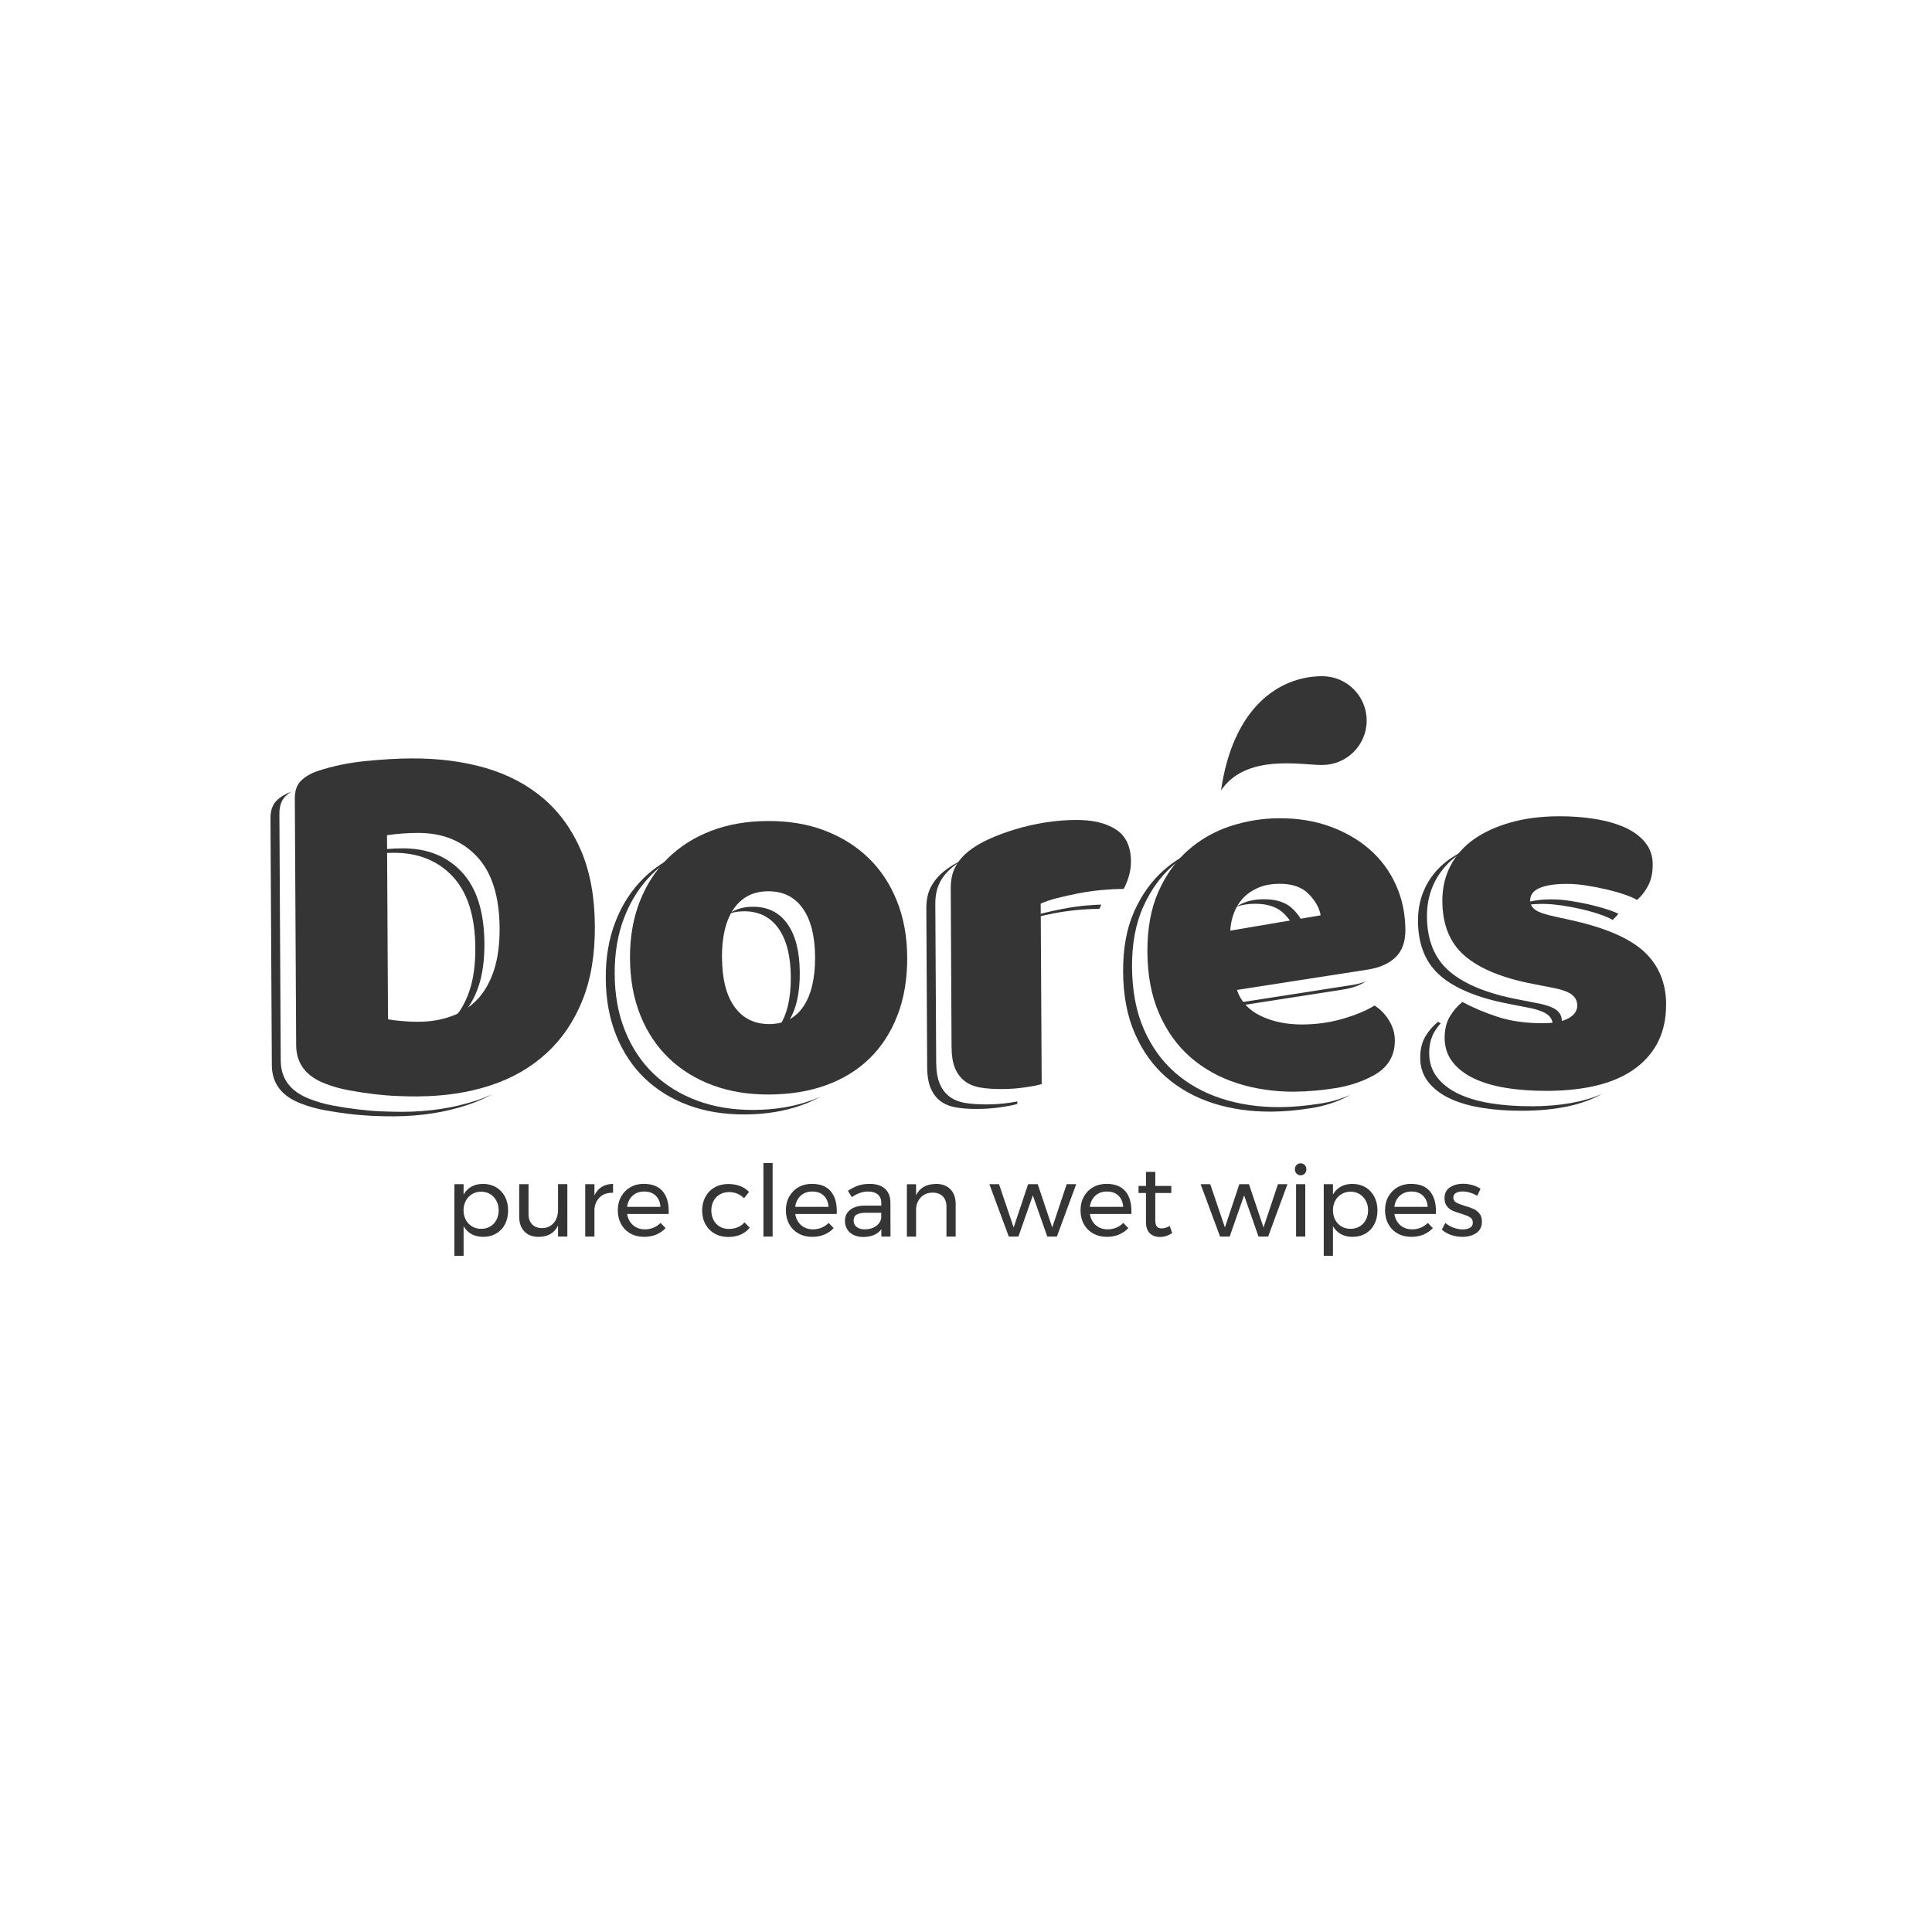
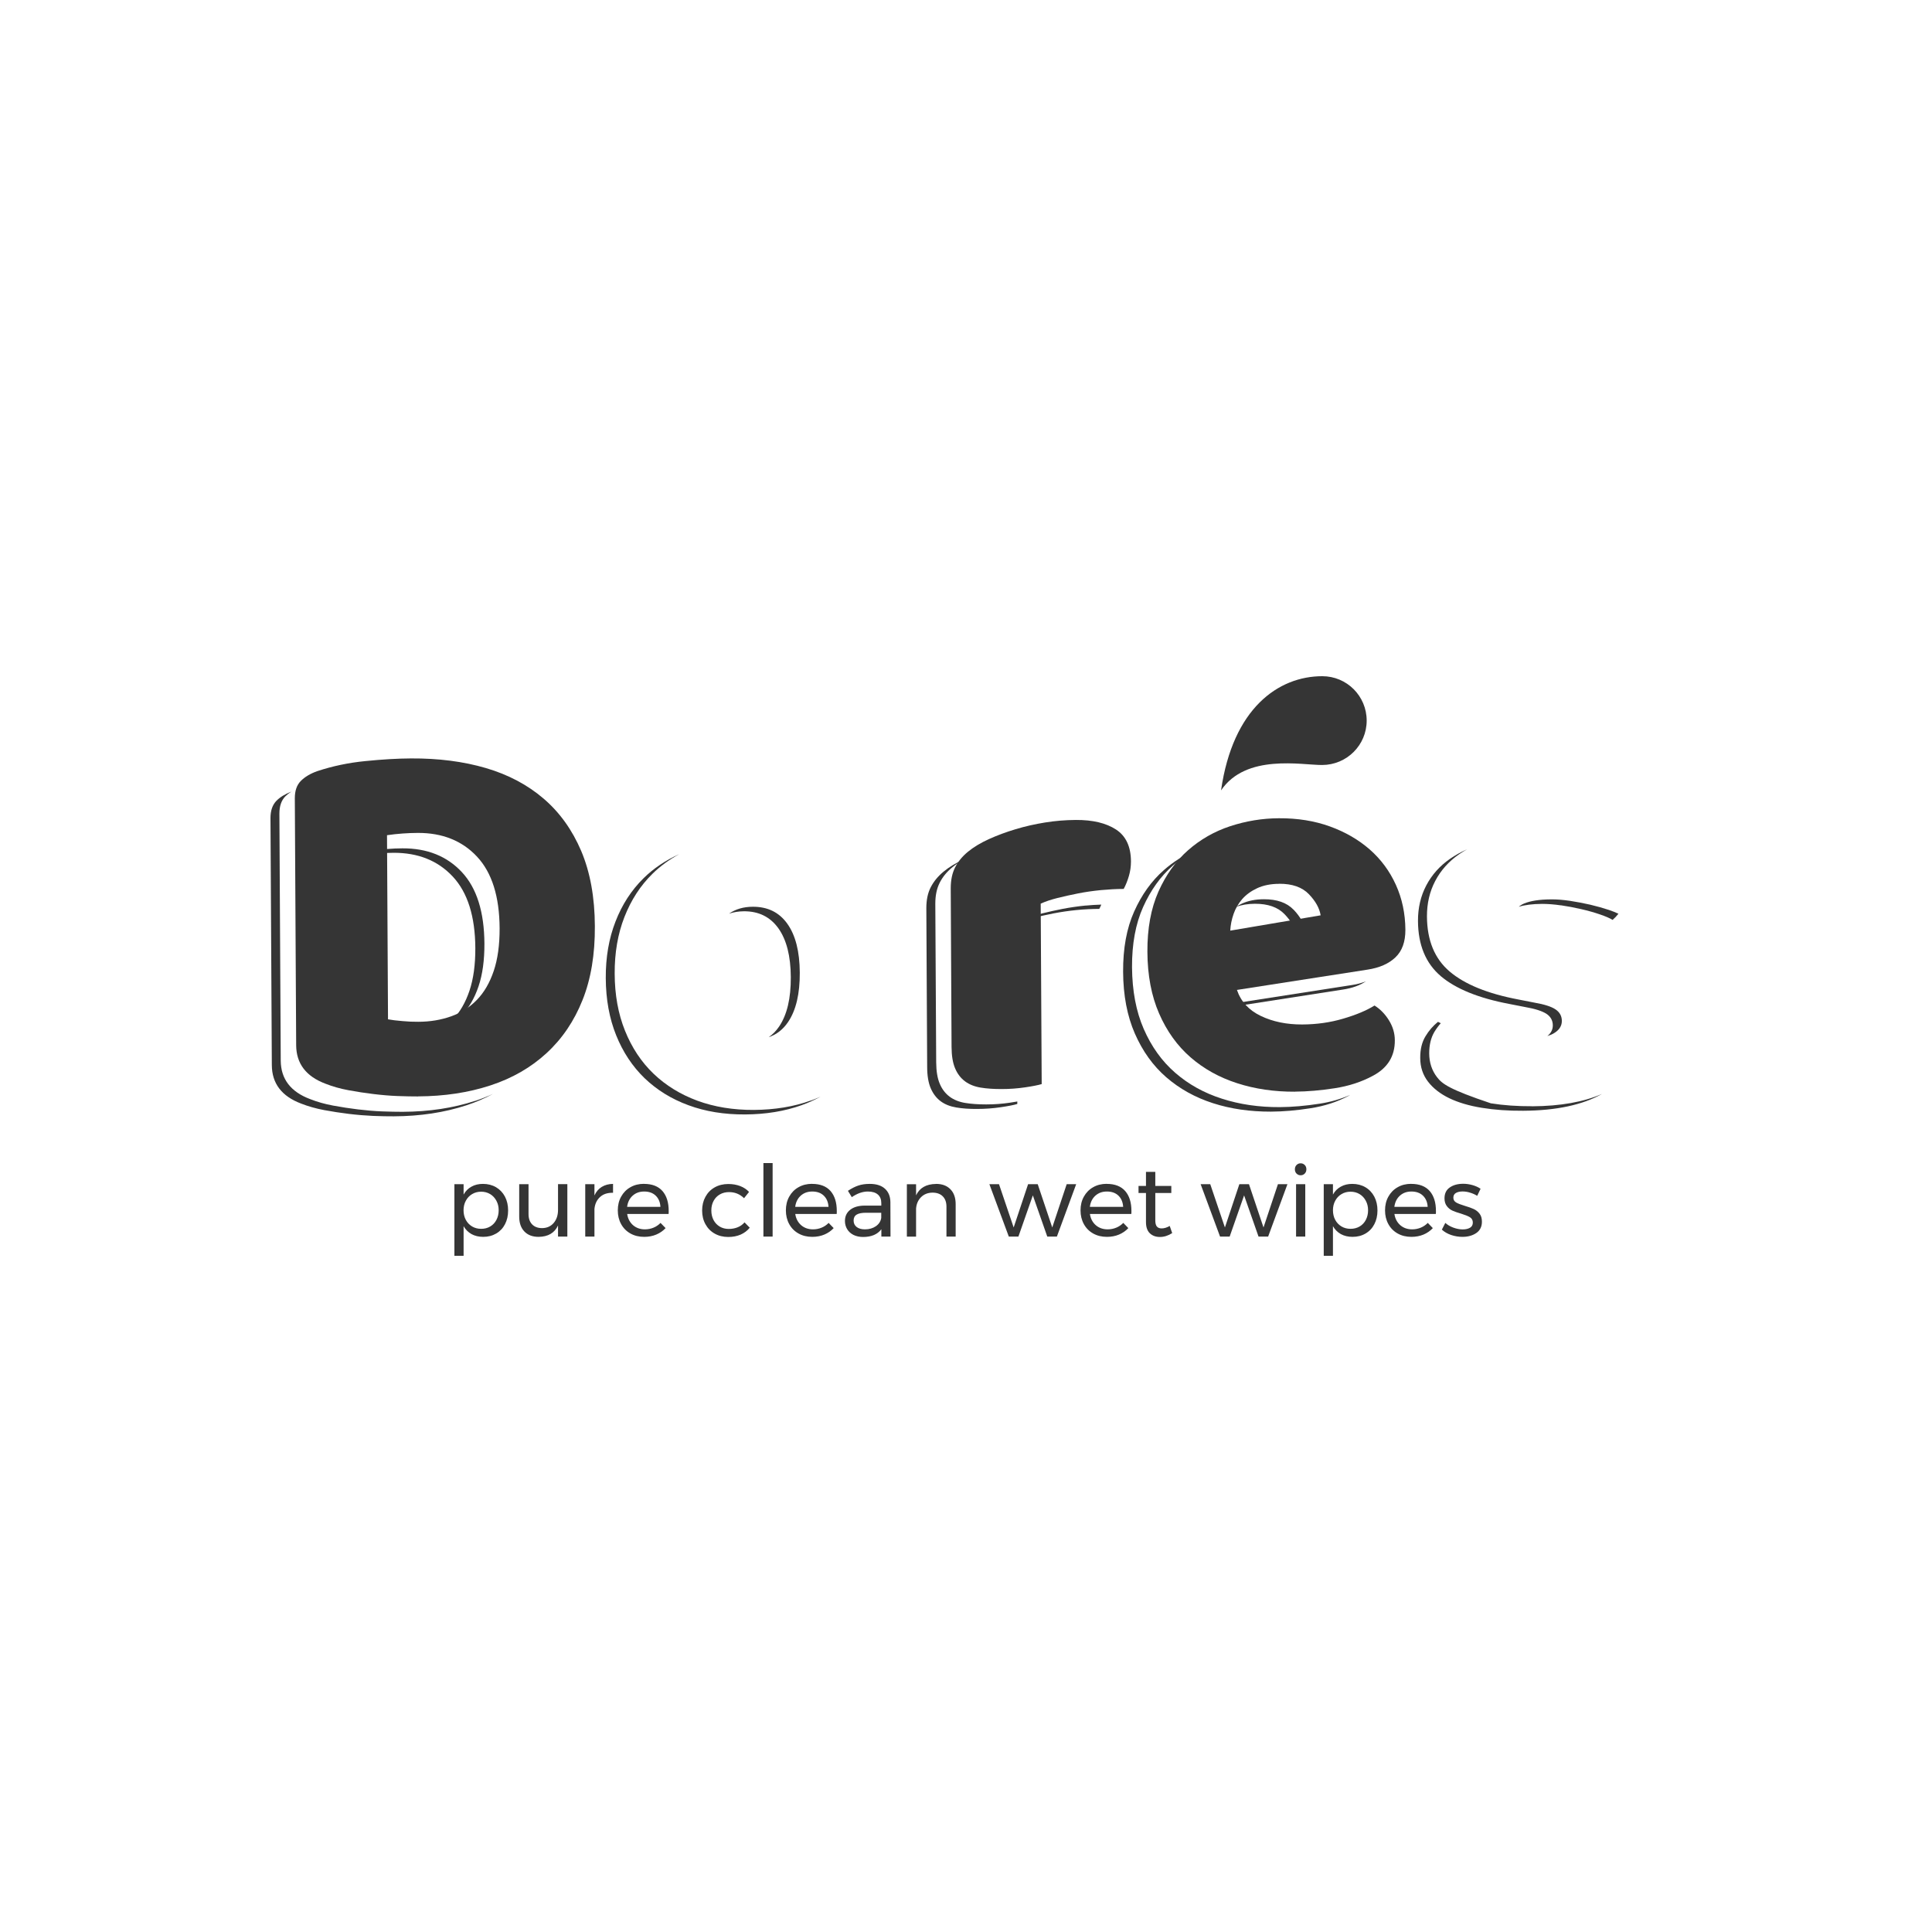
<svg xmlns="http://www.w3.org/2000/svg" width="200" height="200" viewBox="0 0 200 200" fill="none">
  <path d="M161.586 93.716C162.297 93.819 163.001 93.953 163.699 94.117C164.391 94.274 165.035 94.457 165.618 94.657C166.201 94.857 166.644 95.045 166.935 95.228C167.154 95.039 167.36 94.821 167.542 94.59C167.275 94.463 166.947 94.329 166.547 94.195C165.964 94.001 165.32 93.819 164.628 93.655C163.936 93.497 163.232 93.364 162.521 93.254C161.805 93.151 161.161 93.096 160.573 93.103C159.37 93.109 158.442 93.254 157.78 93.528C157.555 93.625 157.373 93.734 157.227 93.868C157.847 93.679 158.642 93.576 159.638 93.57C160.22 93.57 160.87 93.619 161.58 93.722" fill="#353535" />
  <path d="M149.133 101.038C150.693 102.362 153.061 103.327 156.242 103.928L157.887 104.25C158.907 104.426 159.642 104.663 160.085 104.948C160.522 105.24 160.747 105.64 160.747 106.15C160.747 106.581 160.559 106.952 160.182 107.249C160.401 107.183 160.607 107.104 160.783 107.007C161.384 106.673 161.682 106.235 161.682 105.689C161.682 105.179 161.457 104.778 161.02 104.487C160.583 104.195 159.848 103.965 158.828 103.789L157.183 103.467C154.002 102.866 151.634 101.9 150.074 100.577C148.513 99.253 147.73 97.347 147.718 94.869C147.712 93.521 147.997 92.295 148.574 91.196C149.151 90.097 149.97 89.18 151.027 88.445C151.3 88.257 151.585 88.075 151.883 87.911C151.233 88.203 150.632 88.537 150.092 88.913C149.035 89.648 148.222 90.564 147.645 91.663C147.068 92.762 146.783 93.989 146.789 95.337C146.801 97.82 147.591 99.721 149.145 101.044" fill="#353535" />
-   <path d="M158.606 114.517C157.07 114.523 155.649 114.426 154.331 114.214C153.014 114.001 151.891 113.667 150.956 113.218C150.021 112.769 149.286 112.198 148.758 111.506C148.224 110.814 147.957 109.994 147.951 109.047C147.951 108.172 148.127 107.432 148.485 106.825C148.685 106.497 148.904 106.199 149.147 105.926C149.049 105.877 148.952 105.829 148.861 105.78C148.351 106.187 147.914 106.691 147.556 107.292C147.192 107.899 147.016 108.634 147.022 109.514C147.022 110.461 147.295 111.281 147.829 111.973C148.363 112.665 149.098 113.236 150.027 113.686C150.962 114.135 152.085 114.469 153.403 114.681C154.72 114.894 156.141 114.997 157.677 114.985C161.113 114.967 163.833 114.378 165.843 113.242C163.948 114.074 161.538 114.505 158.606 114.523" fill="#353535" />
+   <path d="M158.606 114.517C157.07 114.523 155.649 114.426 154.331 114.214C150.021 112.769 149.286 112.198 148.758 111.506C148.224 110.814 147.957 109.994 147.951 109.047C147.951 108.172 148.127 107.432 148.485 106.825C148.685 106.497 148.904 106.199 149.147 105.926C149.049 105.877 148.952 105.829 148.861 105.78C148.351 106.187 147.914 106.691 147.556 107.292C147.192 107.899 147.016 108.634 147.022 109.514C147.022 110.461 147.295 111.281 147.829 111.973C148.363 112.665 149.098 113.236 150.027 113.686C150.962 114.135 152.085 114.469 153.403 114.681C154.72 114.894 156.141 114.997 157.677 114.985C161.113 114.967 163.833 114.378 165.843 113.242C163.948 114.074 161.538 114.505 158.606 114.523" fill="#353535" />
  <path d="M133.908 94.171C133.21 93.443 132.184 93.084 130.836 93.09C129.961 93.09 129.203 93.248 128.565 93.54C128.34 93.643 128.14 93.764 127.945 93.886C128.517 93.673 129.166 93.558 129.907 93.558C131.255 93.552 132.281 93.91 132.979 94.639C133.58 95.264 133.962 95.895 134.132 96.527L135.128 96.357C135.013 95.628 134.606 94.9 133.914 94.171" fill="#353535" />
  <path d="M126.457 104.068C126.493 104.171 126.536 104.268 126.578 104.372L139.043 102.435C139.984 102.289 140.767 102.01 141.393 101.591C140.968 101.755 140.5 101.888 139.972 101.967L126.457 104.068Z" fill="#353535" />
  <path d="M136.59 114.256C135.133 114.481 133.761 114.602 132.486 114.609C130.331 114.621 128.333 114.329 126.488 113.734C124.642 113.145 123.027 112.247 121.655 111.051C120.277 109.854 119.196 108.343 118.401 106.521C117.606 104.7 117.205 102.568 117.187 100.122C117.175 97.711 117.557 95.635 118.334 93.898C119.111 92.162 120.131 90.729 121.406 89.612C122.086 89.01 122.821 88.5 123.604 88.069C122.463 88.579 121.418 89.247 120.477 90.079C119.202 91.196 118.182 92.629 117.405 94.366C116.628 96.102 116.252 98.179 116.264 100.589C116.276 103.036 116.683 105.167 117.478 106.989C118.274 108.81 119.354 110.322 120.732 111.518C122.111 112.714 123.719 113.607 125.565 114.202C127.411 114.797 129.414 115.082 131.563 115.076C132.838 115.07 134.21 114.955 135.667 114.724C137.125 114.499 138.436 114.068 139.602 113.443C139.656 113.412 139.699 113.382 139.753 113.352C138.788 113.777 137.744 114.08 136.596 114.256" fill="#353535" />
  <path d="M104.528 114.153C103.745 114.268 102.931 114.329 102.093 114.329C101.286 114.329 100.569 114.281 99.926 114.177C99.288 114.074 98.748 113.856 98.305 113.528C97.868 113.2 97.522 112.757 97.285 112.192C97.042 111.627 96.921 110.887 96.914 109.976L96.823 93.546C96.823 92.708 96.969 91.986 97.279 91.378C97.582 90.771 98.032 90.231 98.614 89.757C98.985 89.454 99.422 89.168 99.908 88.895C99.883 88.907 99.859 88.913 99.841 88.925C98.985 89.314 98.262 89.745 97.686 90.225C97.103 90.704 96.659 91.245 96.35 91.846C96.04 92.447 95.894 93.169 95.894 94.013L95.98 110.443C95.98 111.354 96.107 112.095 96.35 112.659C96.593 113.224 96.933 113.667 97.37 113.995C97.807 114.323 98.347 114.536 98.991 114.645C99.628 114.754 100.351 114.803 101.152 114.797C101.99 114.797 102.804 114.736 103.587 114.621C104.37 114.505 104.947 114.396 105.311 114.281V114.026C105.074 114.068 104.819 114.111 104.522 114.153" fill="#353535" />
  <path d="M112.384 93.741C111.582 93.82 110.799 93.935 110.028 94.081C109.263 94.233 108.541 94.39 107.867 94.56C107.193 94.73 106.616 94.925 106.143 95.143V95.252C106.391 95.174 106.653 95.095 106.932 95.028C107.606 94.858 108.328 94.7 109.093 94.548C109.858 94.403 110.641 94.287 111.443 94.208C112.244 94.129 113.033 94.093 113.798 94.087C113.877 93.947 113.938 93.795 114.005 93.644C113.471 93.662 112.93 93.692 112.378 93.747" fill="#353535" />
  <path d="M79.575 107.371C80.395 107.091 81.069 106.563 81.591 105.786C82.404 104.578 82.805 102.878 82.793 100.686C82.781 98.494 82.35 96.812 81.506 95.628C80.662 94.444 79.472 93.861 77.936 93.867C76.977 93.867 76.151 94.11 75.465 94.584C75.932 94.426 76.442 94.341 77.007 94.335C78.543 94.329 79.727 94.912 80.577 96.096C81.421 97.279 81.852 98.967 81.864 101.153C81.876 103.345 81.475 105.045 80.662 106.253C80.352 106.715 79.988 107.085 79.575 107.371Z" fill="#353535" />
  <path d="M83.91 113.934C82.162 114.565 80.207 114.881 78.057 114.899C75.902 114.911 73.947 114.59 72.193 113.946C70.438 113.296 68.926 112.367 67.657 111.153C66.388 109.939 65.405 108.451 64.701 106.703C63.996 104.954 63.638 102.987 63.632 100.795C63.62 98.639 63.954 96.684 64.64 94.93C65.326 93.175 66.291 91.681 67.548 90.449C68.362 89.647 69.29 88.98 70.317 88.421C68.908 89.058 67.669 89.878 66.619 90.916C65.368 92.149 64.397 93.636 63.717 95.397C63.031 97.152 62.697 99.107 62.709 101.262C62.721 103.454 63.08 105.421 63.784 107.17C64.488 108.919 65.472 110.4 66.734 111.621C68.003 112.835 69.509 113.77 71.27 114.414C73.024 115.063 74.979 115.379 77.135 115.367C79.29 115.355 81.239 115.033 82.987 114.407C83.679 114.159 84.329 113.861 84.948 113.521C84.614 113.673 84.274 113.812 83.922 113.94" fill="#353535" />
  <path d="M46.869 105.561C46.45 105.992 45.982 106.357 45.478 106.66C46.365 106.29 47.148 105.774 47.804 105.094C48.544 104.323 49.127 103.327 49.54 102.1C49.953 100.874 50.153 99.405 50.147 97.686C50.129 94.402 49.352 91.93 47.81 90.279C46.268 88.627 44.216 87.808 41.66 87.82C41.15 87.82 40.627 87.844 40.099 87.887C39.571 87.923 39.031 87.984 38.484 88.057V88.409C38.715 88.385 38.94 88.366 39.164 88.348C39.693 88.306 40.215 88.287 40.725 88.281C43.281 88.269 45.327 89.089 46.869 90.74C48.411 92.392 49.188 94.863 49.206 98.148C49.212 99.866 49.012 101.335 48.599 102.562C48.186 103.788 47.609 104.784 46.863 105.555" fill="#353535" />
  <path d="M49.189 113.959C46.93 114.699 44.429 115.082 41.691 115.094C41.071 115.094 40.355 115.082 39.554 115.051C38.752 115.021 37.92 114.948 37.058 114.845C36.202 114.742 35.34 114.608 34.484 114.45C33.628 114.292 32.833 114.068 32.098 113.776C30.088 113.023 29.075 111.694 29.062 109.793L28.923 84.219C28.923 83.454 29.123 82.859 29.542 82.434C29.718 82.258 29.925 82.094 30.161 81.949C29.512 82.198 28.996 82.513 28.613 82.902C28.2 83.327 28 83.922 28 84.687L28.14 110.261C28.152 112.161 29.16 113.485 31.175 114.244C31.904 114.529 32.699 114.754 33.561 114.918C34.417 115.076 35.279 115.209 36.136 115.312C36.992 115.416 37.823 115.482 38.631 115.519C39.432 115.549 40.149 115.567 40.768 115.561C43.506 115.549 46.001 115.167 48.266 114.426C49.255 114.104 50.178 113.703 51.04 113.236C50.452 113.509 49.838 113.752 49.195 113.965" fill="#353535" />
  <path d="M152.916 123.789C152.691 123.649 152.442 123.54 152.175 123.461C151.908 123.376 151.647 123.34 151.404 123.34C151.119 123.34 150.888 123.394 150.712 123.497C150.536 123.601 150.451 123.765 150.451 123.983C150.451 124.202 150.548 124.366 150.742 124.481C150.937 124.596 151.234 124.706 151.629 124.827C152.005 124.936 152.309 125.046 152.551 125.155C152.788 125.264 152.995 125.422 153.159 125.635C153.329 125.847 153.408 126.126 153.408 126.472C153.408 126.982 153.213 127.377 152.831 127.638C152.442 127.905 151.963 128.039 151.392 128.039C150.991 128.039 150.597 127.972 150.22 127.845C149.844 127.717 149.522 127.529 149.261 127.292L149.619 126.594C149.844 126.8 150.123 126.964 150.457 127.086C150.791 127.207 151.113 127.268 151.422 127.268C151.732 127.268 151.987 127.207 152.181 127.092C152.375 126.976 152.466 126.8 152.466 126.557C152.466 126.315 152.363 126.126 152.163 126.005C151.963 125.884 151.653 125.762 151.246 125.635C150.882 125.531 150.59 125.428 150.36 125.325C150.129 125.222 149.935 125.064 149.777 124.857C149.619 124.651 149.534 124.384 149.534 124.056C149.534 123.552 149.716 123.17 150.087 122.921C150.457 122.666 150.918 122.544 151.471 122.544C151.799 122.544 152.12 122.593 152.442 122.684C152.758 122.775 153.037 122.902 153.268 123.06L152.922 123.789H152.916ZM147.792 124.936C147.767 124.445 147.597 124.056 147.3 123.771C147.002 123.485 146.602 123.346 146.11 123.346C145.618 123.346 145.236 123.491 144.914 123.777C144.598 124.062 144.404 124.451 144.343 124.936H147.786H147.792ZM146.098 122.556C146.936 122.556 147.573 122.805 148.004 123.297C148.435 123.795 148.648 124.481 148.648 125.361C148.648 125.495 148.648 125.598 148.635 125.671H144.349C144.422 126.157 144.628 126.539 144.956 126.831C145.29 127.116 145.697 127.262 146.183 127.262C146.504 127.262 146.802 127.201 147.081 127.086C147.361 126.97 147.597 126.806 147.804 126.594L148.326 127.134C148.059 127.42 147.737 127.644 147.361 127.802C146.984 127.96 146.565 128.039 146.11 128.039C145.576 128.039 145.102 127.924 144.689 127.693C144.276 127.462 143.955 127.14 143.724 126.721C143.493 126.302 143.378 125.829 143.378 125.295C143.378 124.76 143.493 124.287 143.724 123.874C143.955 123.461 144.27 123.133 144.683 122.902C145.09 122.666 145.563 122.55 146.086 122.55L146.098 122.556ZM139.808 127.207C140.154 127.207 140.47 127.128 140.749 126.964C141.028 126.8 141.241 126.57 141.393 126.278C141.544 125.987 141.623 125.653 141.623 125.282C141.623 124.912 141.544 124.59 141.386 124.299C141.229 124.007 141.016 123.777 140.743 123.613C140.47 123.449 140.16 123.364 139.808 123.364C139.456 123.364 139.146 123.449 138.873 123.613C138.594 123.777 138.381 124.007 138.223 124.299C138.065 124.59 137.987 124.918 137.987 125.282C137.987 125.647 138.065 125.993 138.223 126.284C138.381 126.576 138.6 126.8 138.873 126.964C139.152 127.128 139.462 127.207 139.808 127.207ZM139.99 122.556C140.494 122.556 140.949 122.672 141.344 122.902C141.739 123.133 142.048 123.461 142.267 123.874C142.485 124.293 142.595 124.766 142.595 125.307C142.595 125.847 142.485 126.315 142.273 126.727C142.06 127.14 141.757 127.462 141.362 127.693C140.968 127.924 140.518 128.039 140.014 128.039C139.559 128.039 139.152 127.942 138.806 127.754C138.46 127.559 138.187 127.286 137.987 126.934V130H137.033V122.587H137.987V123.661C138.187 123.303 138.454 123.03 138.8 122.842C139.146 122.647 139.541 122.556 139.996 122.556H139.99ZM134.641 120.425C134.811 120.425 134.951 120.486 135.066 120.601C135.182 120.717 135.236 120.862 135.236 121.044C135.236 121.227 135.182 121.366 135.066 121.488C134.951 121.603 134.811 121.664 134.641 121.664C134.471 121.664 134.332 121.603 134.216 121.488C134.101 121.372 134.046 121.227 134.046 121.044C134.046 120.862 134.101 120.723 134.216 120.601C134.332 120.486 134.471 120.425 134.641 120.425ZM134.168 122.587H135.121V128.009H134.168V122.587ZM124.29 122.587H125.285L126.803 127.067L128.297 122.587H129.293L130.798 127.067L132.292 122.587H133.275L131.278 128.009H130.282L128.789 123.746L127.295 128.009H126.299L124.29 122.587ZM121.345 127.65C120.926 127.918 120.507 128.051 120.076 128.051C119.645 128.051 119.299 127.924 119.032 127.669C118.765 127.414 118.631 127.025 118.631 126.503V123.497H117.86V122.769H118.631V121.312H119.596V122.769H121.254V123.497H119.596V126.327C119.596 126.63 119.651 126.843 119.76 126.97C119.87 127.098 120.034 127.165 120.252 127.165C120.513 127.165 120.793 127.08 121.09 126.91L121.345 127.65ZM116.269 124.936C116.239 124.445 116.075 124.056 115.778 123.771C115.48 123.485 115.079 123.346 114.588 123.346C114.096 123.346 113.713 123.491 113.392 123.777C113.076 124.062 112.882 124.451 112.821 124.936H116.263H116.269ZM114.576 122.556C115.413 122.556 116.051 122.805 116.482 123.297C116.913 123.795 117.125 124.481 117.125 125.361C117.125 125.495 117.125 125.598 117.113 125.671H112.827C112.9 126.157 113.106 126.539 113.434 126.831C113.768 127.116 114.175 127.262 114.661 127.262C114.982 127.262 115.28 127.201 115.559 127.086C115.838 126.97 116.075 126.806 116.282 126.594L116.804 127.134C116.537 127.42 116.215 127.644 115.838 127.802C115.462 127.96 115.043 128.039 114.588 128.039C114.053 128.039 113.58 127.924 113.167 127.693C112.754 127.462 112.432 127.14 112.202 126.721C111.971 126.302 111.856 125.829 111.856 125.295C111.856 124.76 111.971 124.287 112.202 123.874C112.432 123.461 112.748 123.133 113.161 122.902C113.568 122.666 114.041 122.55 114.563 122.55L114.576 122.556ZM102.421 122.587H103.417L104.934 127.067L106.428 122.587H107.424L108.929 127.067L110.423 122.587H111.406L109.409 128.009H108.413L106.92 123.746L105.426 128.009H104.431L102.421 122.587ZM96.896 122.556C97.534 122.556 98.031 122.744 98.39 123.115C98.754 123.485 98.93 124.001 98.93 124.657V128.009H97.977V124.912C97.977 124.457 97.849 124.098 97.594 123.843C97.339 123.588 96.987 123.461 96.532 123.461C96.046 123.467 95.652 123.625 95.348 123.928C95.044 124.232 94.868 124.627 94.832 125.112V128.015H93.879V122.593H94.832V123.74C95.196 122.969 95.882 122.574 96.89 122.562L96.896 122.556ZM89.538 127.262C89.981 127.262 90.357 127.152 90.667 126.94C90.977 126.727 91.165 126.442 91.226 126.084V125.544H89.635C89.204 125.544 88.882 125.61 88.676 125.738C88.469 125.865 88.366 126.072 88.366 126.351C88.366 126.63 88.469 126.855 88.682 127.019C88.894 127.183 89.18 127.262 89.532 127.262H89.538ZM91.238 128.009V127.25C90.837 127.784 90.206 128.051 89.344 128.051C88.967 128.051 88.639 127.978 88.354 127.839C88.069 127.693 87.85 127.499 87.698 127.244C87.546 126.989 87.468 126.709 87.468 126.394C87.468 125.908 87.65 125.525 88.008 125.24C88.366 124.955 88.87 124.809 89.507 124.803H91.232V124.548C91.232 124.165 91.116 123.868 90.88 123.661C90.643 123.455 90.303 123.346 89.847 123.346C89.301 123.346 88.743 123.54 88.178 123.928L87.777 123.273C88.166 123.018 88.524 122.836 88.858 122.726C89.192 122.611 89.586 122.556 90.042 122.556C90.716 122.556 91.238 122.72 91.608 123.054C91.978 123.388 92.167 123.85 92.173 124.445L92.185 128.009H91.244H91.238ZM85.768 124.936C85.737 124.445 85.573 124.056 85.276 123.771C84.978 123.485 84.578 123.346 84.086 123.346C83.594 123.346 83.212 123.491 82.89 123.777C82.574 124.062 82.38 124.451 82.319 124.936H85.761H85.768ZM84.074 122.556C84.912 122.556 85.549 122.805 85.98 123.297C86.411 123.795 86.624 124.481 86.624 125.361C86.624 125.495 86.624 125.598 86.612 125.671H82.325C82.398 126.157 82.605 126.539 82.932 126.831C83.266 127.116 83.673 127.262 84.159 127.262C84.481 127.262 84.778 127.201 85.057 127.086C85.337 126.97 85.573 126.806 85.78 126.594L86.302 127.134C86.035 127.42 85.713 127.644 85.337 127.802C84.96 127.96 84.541 128.039 84.086 128.039C83.552 128.039 83.078 127.924 82.665 127.693C82.252 127.462 81.93 127.14 81.7 126.721C81.469 126.302 81.354 125.829 81.354 125.295C81.354 124.76 81.469 124.287 81.7 123.874C81.93 123.461 82.246 123.133 82.659 122.902C83.072 122.666 83.539 122.55 84.061 122.55L84.074 122.556ZM79.028 120.401H79.982V128.009H79.028V120.401ZM77.019 124.032C76.588 123.613 76.072 123.406 75.471 123.406C75.112 123.406 74.797 123.485 74.524 123.643C74.244 123.801 74.032 124.02 73.874 124.311C73.716 124.596 73.637 124.93 73.637 125.307C73.637 125.683 73.716 126.011 73.868 126.302C74.02 126.588 74.232 126.812 74.505 126.976C74.772 127.134 75.082 127.219 75.434 127.219C75.786 127.219 76.096 127.159 76.375 127.043C76.655 126.928 76.885 126.758 77.074 126.539L77.614 127.092C77.365 127.401 77.055 127.632 76.679 127.802C76.302 127.966 75.871 128.051 75.392 128.051C74.864 128.051 74.396 127.936 73.989 127.705C73.576 127.474 73.261 127.153 73.03 126.734C72.799 126.321 72.684 125.847 72.684 125.313C72.684 124.778 72.799 124.305 73.03 123.886C73.261 123.467 73.576 123.145 73.989 122.914C74.396 122.684 74.87 122.568 75.392 122.568C75.847 122.568 76.26 122.641 76.624 122.781C76.989 122.921 77.298 123.127 77.541 123.388L77.019 124.044V124.032ZM68.367 124.936C68.343 124.445 68.173 124.056 67.876 123.771C67.578 123.485 67.177 123.346 66.686 123.346C66.194 123.346 65.811 123.491 65.49 123.777C65.174 124.062 64.98 124.451 64.919 124.936H68.361H68.367ZM66.674 122.556C67.511 122.556 68.149 122.805 68.58 123.297C69.011 123.795 69.223 124.481 69.223 125.361C69.223 125.495 69.223 125.598 69.211 125.671H64.925C64.998 126.157 65.204 126.539 65.532 126.831C65.866 127.116 66.273 127.262 66.758 127.262C67.08 127.262 67.378 127.201 67.657 127.086C67.936 126.97 68.173 126.806 68.379 126.594L68.902 127.134C68.635 127.42 68.313 127.644 67.936 127.802C67.56 127.96 67.141 128.039 66.686 128.039C66.151 128.039 65.678 127.924 65.265 127.693C64.852 127.462 64.53 127.14 64.3 126.721C64.069 126.302 63.954 125.829 63.954 125.295C63.954 124.76 64.069 124.287 64.3 123.874C64.53 123.461 64.846 123.133 65.259 122.902C65.666 122.666 66.139 122.55 66.661 122.55L66.674 122.556ZM61.537 123.752C61.713 123.364 61.968 123.066 62.296 122.866C62.624 122.666 63.013 122.562 63.462 122.556V123.479C62.909 123.461 62.46 123.601 62.12 123.91C61.78 124.22 61.586 124.633 61.537 125.149V128.009H60.584V122.587H61.537V123.752ZM58.732 122.587V128.009H57.767V126.861C57.409 127.632 56.741 128.027 55.757 128.039C55.126 128.039 54.634 127.851 54.282 127.48C53.924 127.11 53.748 126.594 53.748 125.938V122.587H54.713V125.683C54.713 126.139 54.841 126.497 55.09 126.752C55.339 127.007 55.685 127.134 56.122 127.134C56.626 127.128 57.026 126.946 57.324 126.594C57.621 126.242 57.767 125.792 57.767 125.246V122.581H58.732V122.587ZM49.814 127.207C50.16 127.207 50.475 127.128 50.749 126.964C51.028 126.8 51.24 126.57 51.392 126.278C51.544 125.987 51.623 125.653 51.623 125.282C51.623 124.912 51.544 124.59 51.386 124.299C51.228 124.007 51.016 123.777 50.743 123.613C50.469 123.449 50.16 123.364 49.808 123.364C49.456 123.364 49.146 123.449 48.873 123.613C48.593 123.777 48.381 124.007 48.223 124.299C48.065 124.59 47.986 124.918 47.986 125.282C47.986 125.647 48.065 125.993 48.223 126.284C48.381 126.576 48.599 126.8 48.873 126.964C49.152 127.128 49.462 127.207 49.808 127.207H49.814ZM49.996 122.556C50.5 122.556 50.955 122.672 51.35 122.902C51.744 123.133 52.054 123.461 52.273 123.874C52.491 124.293 52.6 124.766 52.6 125.307C52.6 125.847 52.491 126.315 52.279 126.727C52.066 127.14 51.763 127.462 51.368 127.693C50.973 127.924 50.524 128.039 50.02 128.039C49.565 128.039 49.158 127.942 48.812 127.754C48.466 127.559 48.193 127.286 47.992 126.934V130H47.039V122.587H47.992V123.661C48.193 123.303 48.46 123.03 48.806 122.842C49.152 122.647 49.547 122.556 50.002 122.556H49.996Z" fill="#353535" />
  <path d="M43.287 113.503C42.668 113.503 41.952 113.491 41.15 113.461C40.349 113.43 39.517 113.358 38.655 113.254C37.799 113.151 36.937 113.018 36.081 112.86C35.225 112.702 34.429 112.477 33.695 112.186C31.685 111.433 30.671 110.103 30.659 108.203L30.52 82.629C30.52 81.864 30.72 81.269 31.139 80.844C31.558 80.425 32.128 80.079 32.857 79.824C34.423 79.308 36.081 78.956 37.835 78.786C39.584 78.61 41.156 78.519 42.541 78.512C45.388 78.494 47.974 78.828 50.294 79.508C52.613 80.188 54.61 81.245 56.28 82.678C57.949 84.111 59.243 85.92 60.172 88.106C61.094 90.291 61.568 92.884 61.58 95.877C61.598 98.798 61.173 101.348 60.305 103.521C59.437 105.701 58.198 107.529 56.583 109.016C54.968 110.504 53.032 111.621 50.767 112.362C48.509 113.103 46.007 113.485 43.269 113.497M40.161 105.519C40.561 105.592 41.053 105.653 41.642 105.701C42.225 105.756 42.771 105.78 43.287 105.774C44.526 105.774 45.667 105.58 46.706 105.209C47.744 104.839 48.636 104.268 49.377 103.497C50.124 102.726 50.7 101.73 51.113 100.504C51.526 99.278 51.726 97.808 51.72 96.09C51.702 92.805 50.925 90.334 49.383 88.682C47.841 87.031 45.789 86.211 43.239 86.223C42.729 86.223 42.207 86.248 41.678 86.284C41.15 86.321 40.61 86.381 40.063 86.46L40.167 105.519H40.161Z" fill="#353535" />
-   <path d="M93.916 99.046C93.928 101.311 93.594 103.327 92.908 105.1C92.222 106.873 91.257 108.366 90.006 109.581C88.755 110.795 87.25 111.712 85.501 112.343C83.753 112.975 81.798 113.29 79.648 113.303C77.493 113.315 75.538 112.999 73.784 112.349C72.029 111.7 70.517 110.771 69.248 109.55C67.98 108.336 66.996 106.855 66.292 105.106C65.587 103.357 65.229 101.39 65.217 99.198C65.205 97.043 65.539 95.088 66.225 93.333C66.911 91.578 67.876 90.085 69.133 88.852C70.384 87.62 71.883 86.672 73.632 86.004C75.38 85.337 77.335 84.997 79.484 84.991C81.64 84.978 83.595 85.306 85.349 85.968C87.104 86.636 88.616 87.577 89.879 88.791C91.147 90.006 92.131 91.493 92.835 93.236C93.539 94.984 93.898 96.921 93.91 99.034M74.743 99.138C74.755 101.366 75.192 103.072 76.054 104.25C76.916 105.434 78.118 106.017 79.648 106.011C81.184 106.004 82.356 105.391 83.17 104.183C83.983 102.975 84.384 101.275 84.378 99.083C84.366 96.891 83.935 95.209 83.091 94.025C82.247 92.841 81.057 92.258 79.521 92.264C77.985 92.27 76.801 92.872 75.969 94.062C75.138 95.252 74.725 96.946 74.737 99.131L74.743 99.138Z" fill="#353535" />
  <path d="M107.843 112.222C107.478 112.332 106.901 112.447 106.118 112.562C105.335 112.678 104.522 112.738 103.684 112.738C102.882 112.738 102.16 112.696 101.516 112.587C100.879 112.483 100.338 112.265 99.895 111.937C99.458 111.609 99.112 111.166 98.875 110.601C98.632 110.036 98.511 109.296 98.505 108.385L98.42 91.955C98.42 91.117 98.566 90.395 98.875 89.788C99.185 89.18 99.628 88.64 100.211 88.166C100.794 87.687 101.51 87.256 102.366 86.867C103.222 86.478 104.139 86.138 105.129 85.841C106.112 85.543 107.132 85.313 108.189 85.143C109.245 84.973 110.301 84.888 111.364 84.882C113.118 84.87 114.503 85.204 115.529 85.871C116.555 86.539 117.071 87.644 117.077 89.174C117.077 89.684 117.01 90.188 116.864 90.68C116.719 91.172 116.543 91.621 116.324 92.022C115.559 92.022 114.77 92.07 113.968 92.143C113.167 92.222 112.384 92.332 111.619 92.483C110.854 92.635 110.131 92.793 109.457 92.963C108.784 93.133 108.207 93.327 107.733 93.546L107.836 112.222H107.843Z" fill="#353535" />
  <path d="M134.077 113.012C131.922 113.024 129.924 112.732 128.079 112.137C126.233 111.542 124.618 110.65 123.246 109.454C121.868 108.257 120.787 106.746 119.992 104.924C119.197 103.103 118.79 100.971 118.778 98.525C118.765 96.114 119.148 94.044 119.919 92.301C120.696 90.565 121.716 89.132 122.991 88.014C124.26 86.897 125.717 86.066 127.356 85.525C128.995 84.991 130.671 84.712 132.389 84.705C134.326 84.693 136.086 84.979 137.677 85.555C139.268 86.132 140.64 86.928 141.8 87.942C142.953 88.956 143.858 90.176 144.501 91.597C145.145 93.017 145.473 94.566 145.485 96.248C145.491 97.492 145.151 98.439 144.459 99.101C143.767 99.763 142.801 100.188 141.563 100.376L128.048 102.477C128.455 103.679 129.281 104.578 130.525 105.173C131.77 105.768 133.197 106.059 134.799 106.053C136.299 106.047 137.708 105.847 139.043 105.452C140.373 105.064 141.46 104.608 142.291 104.092C142.874 104.457 143.372 104.961 143.779 105.616C144.186 106.272 144.392 106.964 144.392 107.693C144.404 109.338 143.639 110.565 142.109 111.372C140.943 111.998 139.632 112.429 138.175 112.653C136.718 112.878 135.346 112.999 134.071 113.005M132.419 91.494C131.545 91.494 130.786 91.651 130.149 91.943C129.511 92.24 128.995 92.617 128.595 93.072C128.194 93.534 127.897 94.044 127.702 94.608C127.502 95.179 127.387 95.75 127.356 96.339L136.712 94.754C136.596 94.025 136.196 93.297 135.498 92.568C134.799 91.84 133.773 91.481 132.426 91.487L132.419 91.494Z" fill="#353535" />
-   <path d="M172.472 103.989C172.485 106.764 171.459 108.944 169.388 110.522C167.318 112.101 164.252 112.903 160.202 112.927C158.673 112.933 157.246 112.836 155.928 112.623C154.611 112.411 153.488 112.077 152.553 111.627C151.618 111.178 150.883 110.607 150.355 109.915C149.821 109.223 149.554 108.403 149.547 107.456C149.547 106.582 149.724 105.841 150.082 105.234C150.446 104.633 150.877 104.129 151.387 103.722C152.449 104.299 153.664 104.815 155.036 105.264C156.408 105.714 157.986 105.932 159.777 105.92C160.907 105.914 161.775 105.744 162.376 105.41C162.977 105.076 163.275 104.639 163.275 104.093C163.275 103.583 163.05 103.182 162.613 102.89C162.176 102.599 161.441 102.368 160.421 102.192L158.776 101.87C155.594 101.269 153.227 100.304 151.666 98.98C150.106 97.657 149.323 95.756 149.311 93.273C149.305 91.925 149.59 90.698 150.167 89.6C150.743 88.501 151.563 87.584 152.619 86.849C153.676 86.114 154.939 85.544 156.414 85.131C157.889 84.718 159.522 84.511 161.314 84.499C162.661 84.493 163.936 84.584 165.12 84.779C166.31 84.973 167.342 85.27 168.223 85.665C169.103 86.066 169.795 86.582 170.311 87.213C170.827 87.851 171.088 88.604 171.088 89.484C171.088 90.322 170.943 91.044 170.633 91.652C170.323 92.253 169.935 92.763 169.461 93.163C169.17 92.981 168.727 92.793 168.144 92.593C167.561 92.392 166.917 92.216 166.225 92.052C165.533 91.895 164.829 91.761 164.118 91.652C163.408 91.549 162.758 91.494 162.176 91.5C160.967 91.5 160.039 91.646 159.383 91.925C158.727 92.204 158.399 92.635 158.405 93.218C158.405 93.619 158.594 93.947 158.958 94.202C159.322 94.457 160.02 94.688 161.04 94.9L162.74 95.276C166.249 96.06 168.745 97.153 170.232 98.549C171.72 99.946 172.466 101.761 172.479 103.983" fill="#353535" />
  <path d="M139.796 106.169C139.796 106.169 139.778 106.157 139.771 106.151C139.686 106.205 139.583 106.254 139.492 106.309C139.595 106.26 139.699 106.218 139.796 106.169Z" fill="#353535" />
  <path d="M126.402 81.822C127.623 73.303 132.353 70 136.882 70C139.426 70 141.478 72.058 141.478 74.596C141.478 77.134 139.42 79.18 136.882 79.192C134.751 79.205 128.983 77.996 126.402 81.822Z" fill="#353535" />
</svg>